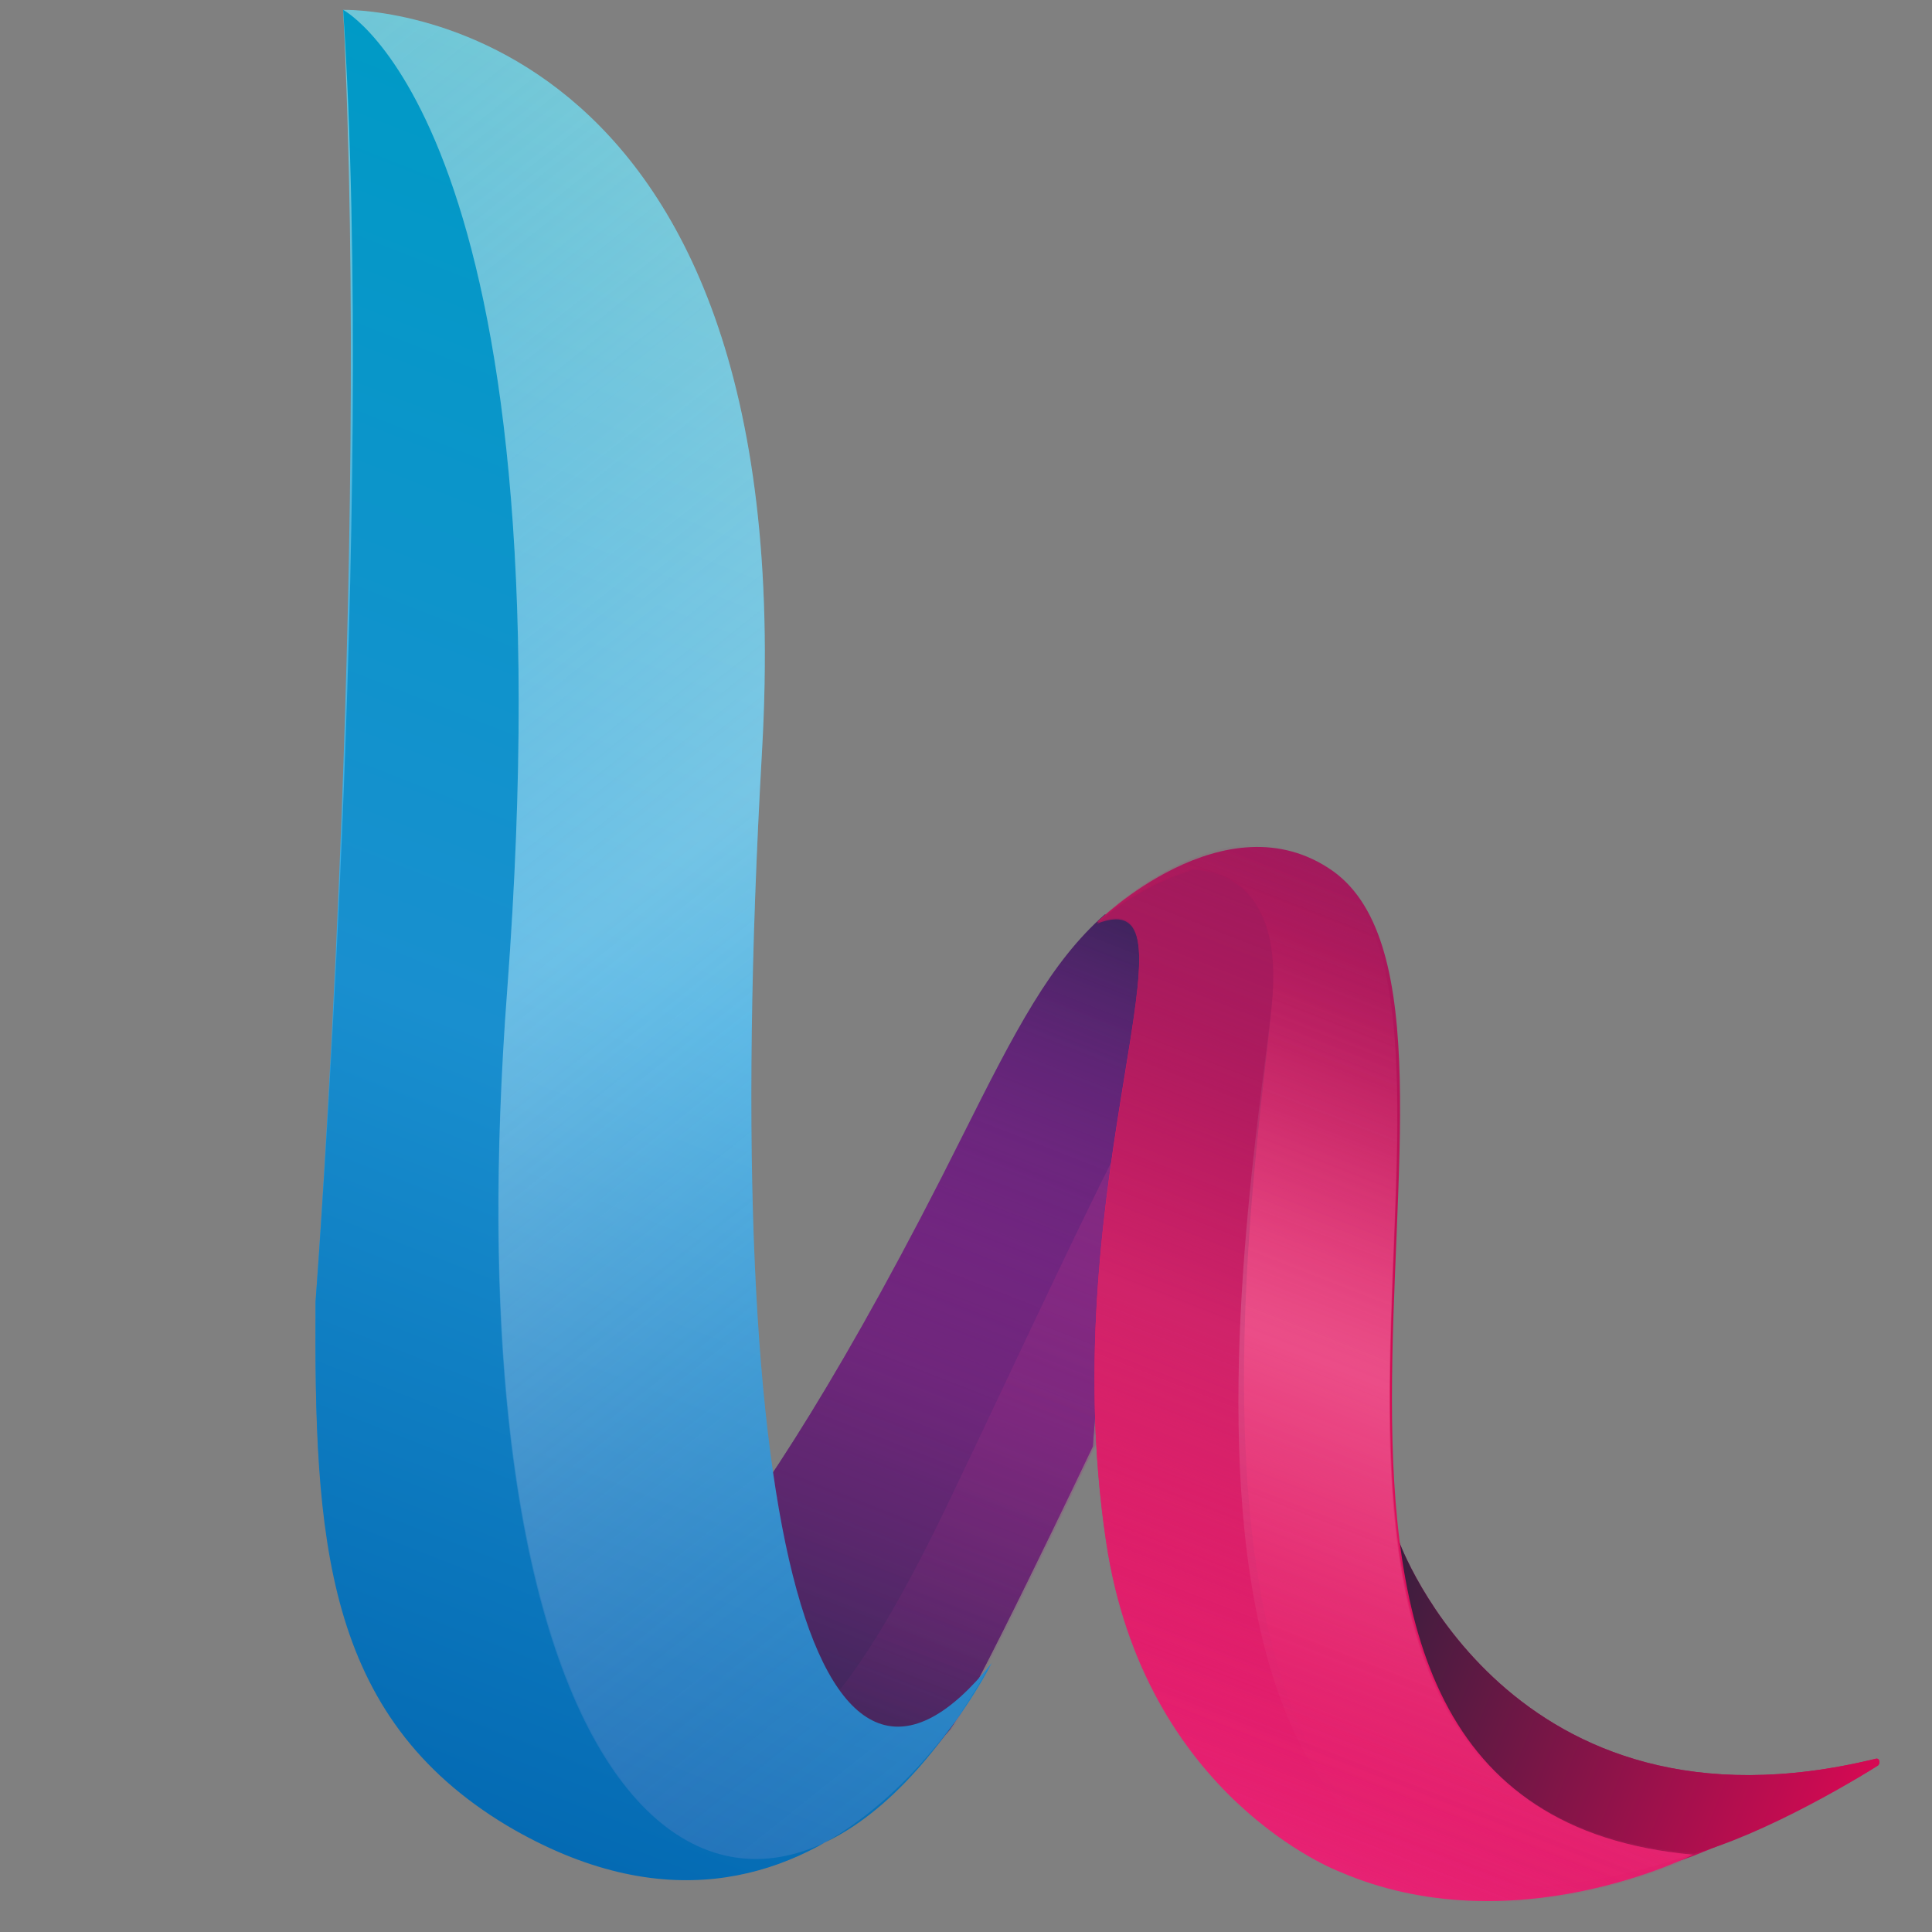
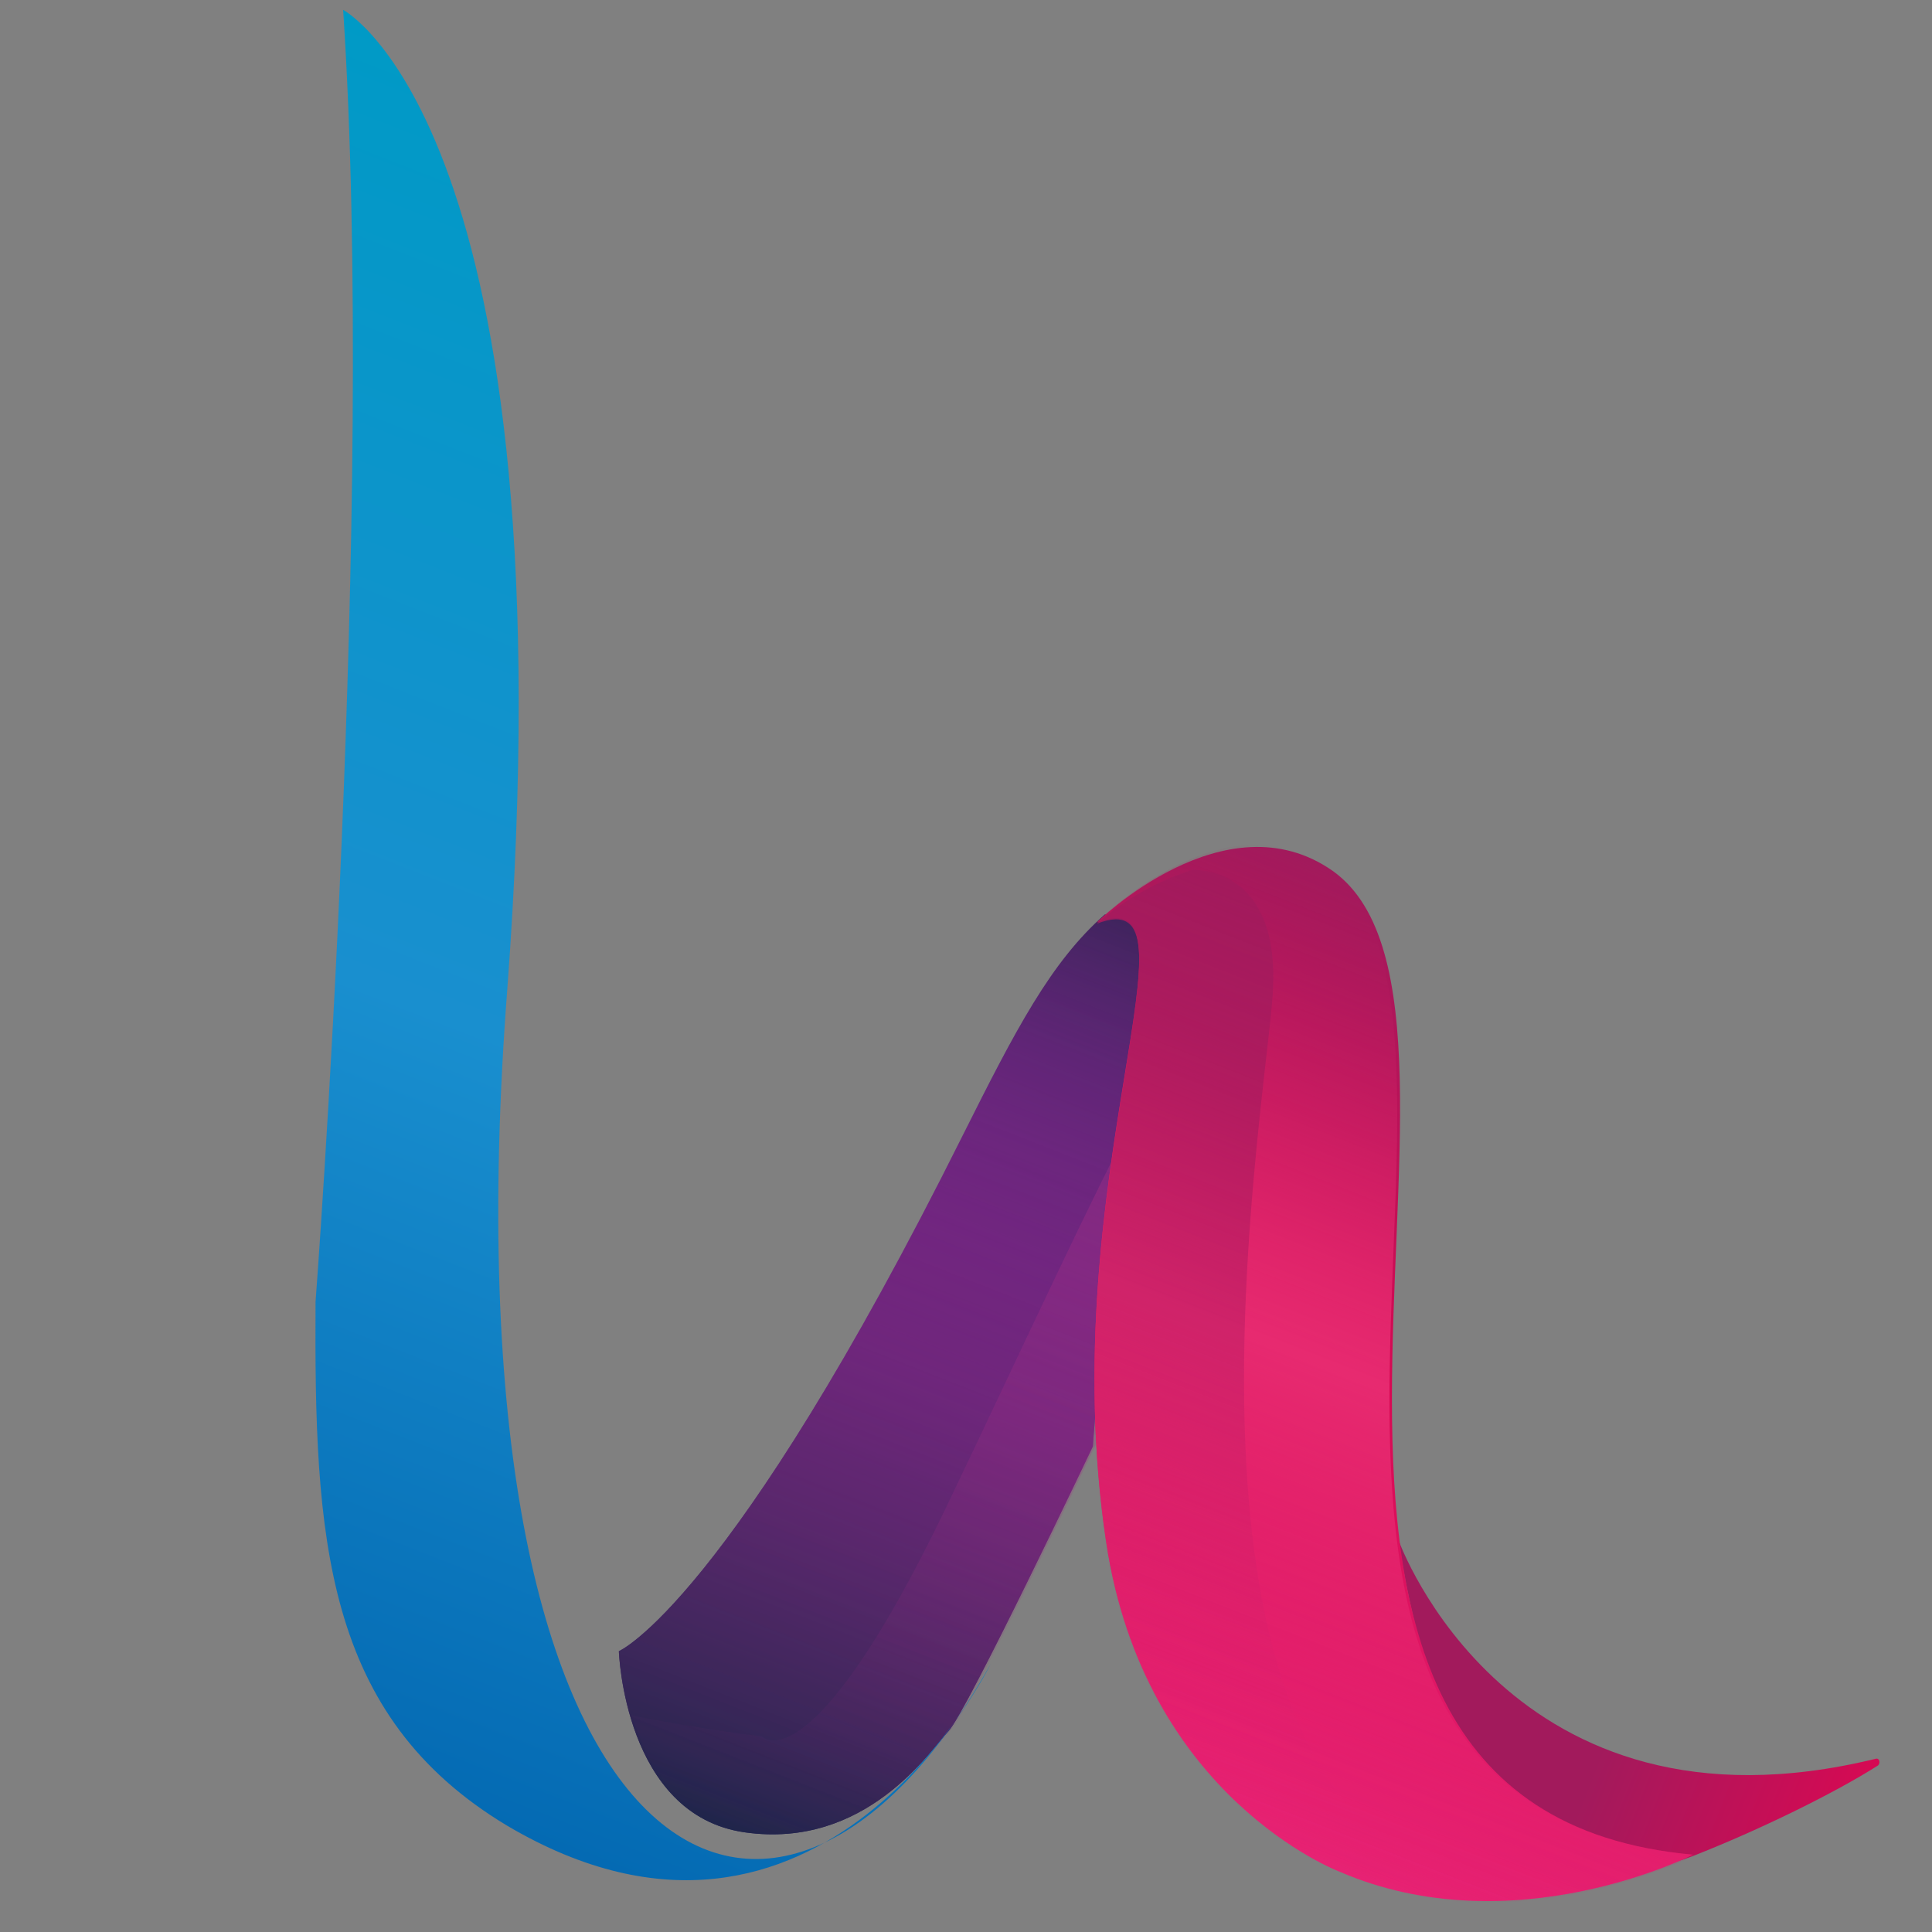
<svg xmlns="http://www.w3.org/2000/svg" width="49" height="49" viewBox="0 0 49 49" fill="none">
  <rect x="0" y="0" width="49" height="49" fill="#808080" stroke="none" />
  <path d="M15.696 41.878C15.696 41.878 18.494 40.679 24.421 28.79C25.753 26.126 26.653 24.394 28.018 23.195C28.018 23.195 30.316 23.029 29.217 26.759C28.118 30.488 27.718 36.683 27.718 36.683C27.718 36.683 24.521 43.41 24.055 43.909C23.589 44.409 21.957 46.906 18.893 46.473C15.829 46.04 15.696 41.878 15.696 41.878Z" fill="url(#paint0_linear_6540_21855)" />
  <path d="M15.696 41.878C15.696 41.878 18.494 40.679 24.421 28.79C25.753 26.159 26.653 24.394 28.018 23.195C28.018 23.195 30.316 23.029 29.217 26.759C28.118 30.488 27.718 36.683 27.718 36.683C27.718 36.683 24.521 43.41 24.055 43.909C23.589 44.409 21.957 46.906 18.893 46.473C15.829 46.04 15.696 41.878 15.696 41.878Z" fill="url(#paint1_linear_6540_21855)" />
  <path opacity="0.43" d="M23.988 38.247C20.558 45.374 19.326 44.042 19.326 44.042C19.326 44.042 17.694 43.842 16.029 43.509C16.396 44.708 17.195 46.173 18.96 46.44C22.024 46.872 23.655 44.375 24.122 43.875C24.588 43.376 27.785 36.649 27.785 36.649C27.785 36.649 28.084 31.687 28.95 27.99C27.618 30.488 25.92 34.218 23.988 38.247Z" fill="url(#paint2_linear_6540_21855)" />
-   <path d="M8.703 0.25C8.703 0.25 20.425 -0.083 19.326 19.066C18.161 39.613 20.891 47.506 25.154 42.177C25.154 42.177 20.858 51.002 12.899 46.273C8.203 43.509 7.97 38.747 8.003 33.019C8.003 33.019 9.402 14.304 8.703 0.25Z" fill="url(#paint3_linear_6540_21855)" />
  <path d="M35.477 39.08C35.477 39.08 38.275 46.873 47.566 44.608C47.666 44.575 47.699 44.708 47.633 44.775C46.534 45.474 44.636 46.407 42.937 47.073C37.842 49.004 35.977 42.61 35.477 39.08Z" fill="url(#paint4_linear_6540_21855)" />
-   <path d="M35.477 39.08C35.477 39.08 38.275 46.873 47.566 44.608C47.666 44.575 47.699 44.708 47.633 44.775C46.534 45.474 43.87 46.973 42.204 47.172C36.776 47.805 35.977 42.61 35.477 39.08Z" fill="url(#paint5_linear_6540_21855)" />
  <path d="M33.812 22.096C31.081 20.165 27.818 23.395 27.818 23.395C30.715 22.263 26.685 29.889 28.051 39.08C29.017 45.607 33.978 47.472 33.978 47.472C38.374 49.37 42.937 47.039 42.937 47.039C29.716 45.84 38.841 25.726 33.812 22.096Z" fill="url(#paint6_linear_6540_21855)" />
  <path d="M33.812 22.096C31.114 20.031 27.818 23.395 27.818 23.395C30.715 22.263 26.685 29.889 28.051 39.08C29.017 45.607 33.978 47.472 33.978 47.472C38.374 49.37 42.937 47.039 42.937 47.039C29.716 45.84 38.674 26.292 33.812 22.096Z" fill="url(#paint7_linear_6540_21855)" />
  <path d="M12.866 25.093C14.497 3.28 8.703 0.25 8.703 0.25C9.535 12.838 8.003 33.019 8.003 33.019C7.97 38.98 8.203 43.509 12.866 46.306C20.825 51.002 25.121 42.21 25.121 42.21C19.626 52.034 11.134 47.639 12.866 25.093Z" fill="url(#paint8_linear_6540_21855)" />
  <path d="M32.28 25.193C32.48 22.062 30.448 22.062 30.249 22.062C28.75 22.529 27.818 23.428 27.818 23.428C30.715 22.296 26.685 29.922 28.051 39.113C29.017 45.64 33.978 47.505 33.978 47.505C38.374 49.403 42.937 47.072 42.937 47.072C27.718 52.534 32.08 28.59 32.28 25.193Z" fill="url(#paint9_linear_6540_21855)" />
-   <path opacity="0.17" d="M27.817 23.395C27.817 23.395 28.75 22.496 30.248 22.029C30.448 22.029 32.48 22.029 32.28 25.16C32.08 28.557 27.185 52.501 42.97 47.006C29.749 45.84 38.674 26.292 33.812 22.096C31.114 20.031 27.817 23.395 27.817 23.395Z" fill="url(#paint10_linear_6540_21855)" />
-   <path opacity="0.25" d="M8.702 0.25C8.702 0.25 14.497 3.281 12.865 25.093C11.566 42.344 16.228 48.971 20.957 46.706C22.389 45.874 23.488 44.675 24.188 43.709C24.52 43.243 24.853 42.71 25.153 42.177C20.891 47.472 18.16 39.613 19.325 19.066C20.424 -0.083 8.702 0.25 8.702 0.25Z" fill="url(#paint11_linear_6540_21855)" />
  <defs>
    <linearGradient id="paint0_linear_6540_21855" x1="18.897" y1="46.53" x2="28.103" y2="23.073" gradientUnits="userSpaceOnUse">
      <stop stop-color="#2A255C" />
      <stop offset="0.5" stop-color="#672783" />
      <stop offset="0.647" stop-color="#652782" />
      <stop offset="0.755" stop-color="#60277D" />
      <stop offset="0.85" stop-color="#562674" />
      <stop offset="0.937" stop-color="#4A2568" />
      <stop offset="1" stop-color="#3F245D" />
    </linearGradient>
    <linearGradient id="paint1_linear_6540_21855" x1="18.897" y1="46.53" x2="28.103" y2="23.073" gradientUnits="userSpaceOnUse">
      <stop stop-color="#20254B" />
      <stop offset="0.129" stop-color="#3C2758" stop-opacity="0.871" />
      <stop offset="0.295" stop-color="#5A2867" stop-opacity="0.705" />
      <stop offset="0.466" stop-color="#732673" stop-opacity="0.534" />
      <stop offset="0.638" stop-color="#86237B" stop-opacity="0.362" />
      <stop offset="0.814" stop-color="#922180" stop-opacity="0.186" />
      <stop offset="1" stop-color="#952081" stop-opacity="0" />
    </linearGradient>
    <linearGradient id="paint2_linear_6540_21855" x1="19.307" y1="46.69" x2="26.945" y2="27.226" gradientUnits="userSpaceOnUse">
      <stop stop-color="#952081" stop-opacity="0" />
      <stop offset="0.013" stop-color="#962081" stop-opacity="0.013" />
      <stop offset="0.228" stop-color="#A02985" stop-opacity="0.228" />
      <stop offset="0.498" stop-color="#A52E86" stop-opacity="0.498" />
      <stop offset="1" stop-color="#A72F87" />
    </linearGradient>
    <linearGradient id="paint3_linear_6540_21855" x1="7.797" y1="44.474" x2="23.144" y2="5.369" gradientUnits="userSpaceOnUse">
      <stop stop-color="#2271B8" />
      <stop offset="0.5" stop-color="#3AABE2" />
      <stop offset="1" stop-color="#71C7D7" />
    </linearGradient>
    <linearGradient id="paint4_linear_6540_21855" x1="46.89" y1="46.742" x2="34.409" y2="41.843" gradientUnits="userSpaceOnUse">
      <stop stop-color="#D70953" />
      <stop offset="0.5" stop-color="#A21A5C" />
      <stop offset="1" stop-color="#A21A5C" />
    </linearGradient>
    <linearGradient id="paint5_linear_6540_21855" x1="46.915" y1="46.678" x2="34.434" y2="41.78" gradientUnits="userSpaceOnUse">
      <stop stop-color="#D70953" />
      <stop offset="0.995" stop-color="#3A1E3E" />
    </linearGradient>
    <linearGradient id="paint6_linear_6540_21855" x1="31.034" y1="46.317" x2="39.672" y2="24.306" gradientUnits="userSpaceOnUse">
      <stop stop-color="#E72273" />
      <stop offset="0.5" stop-color="#D70953" />
      <stop offset="1" stop-color="#A21A5C" />
    </linearGradient>
    <linearGradient id="paint7_linear_6540_21855" x1="31.034" y1="46.317" x2="39.684" y2="24.275" gradientUnits="userSpaceOnUse">
      <stop stop-color="#E72273" stop-opacity="0" />
      <stop offset="0.221" stop-color="#E72871" stop-opacity="0.442" />
      <stop offset="0.5" stop-color="#E72A70" />
      <stop offset="0.601" stop-color="#E42A6F" stop-opacity="0.797" />
      <stop offset="0.707" stop-color="#DB276C" stop-opacity="0.586" />
      <stop offset="0.815" stop-color="#CB2367" stop-opacity="0.369" />
      <stop offset="0.924" stop-color="#B51E61" stop-opacity="0.151" />
      <stop offset="1" stop-color="#A21A5C" stop-opacity="0" />
    </linearGradient>
    <linearGradient id="paint8_linear_6540_21855" x1="7.797" y1="44.474" x2="22.955" y2="5.851" gradientUnits="userSpaceOnUse">
      <stop stop-color="#046AB3" />
      <stop offset="0.451" stop-color="#198FCF" />
      <stop offset="1" stop-color="#009AC6" />
    </linearGradient>
    <linearGradient id="paint9_linear_6540_21855" x1="31.034" y1="46.317" x2="39.231" y2="25.43" gradientUnits="userSpaceOnUse">
      <stop stop-color="#E72273" stop-opacity="0" />
      <stop offset="0.258" stop-color="#CF1F6A" stop-opacity="0.258" />
      <stop offset="0.566" stop-color="#B71C62" stop-opacity="0.566" />
      <stop offset="0.824" stop-color="#A81B5E" stop-opacity="0.824" />
      <stop offset="1" stop-color="#A21A5C" />
    </linearGradient>
    <linearGradient id="paint10_linear_6540_21855" x1="31.363" y1="45.478" x2="39.684" y2="24.275" gradientUnits="userSpaceOnUse">
      <stop stop-color="#E72273" stop-opacity="0" />
      <stop offset="0.018" stop-color="#E93E7D" stop-opacity="0.036" />
      <stop offset="0.069" stop-color="#EE779C" stop-opacity="0.137" />
      <stop offset="0.121" stop-color="#F3A1B8" stop-opacity="0.243" />
      <stop offset="0.176" stop-color="#F7C1D0" stop-opacity="0.351" />
      <stop offset="0.232" stop-color="#FAD9E2" stop-opacity="0.463" />
      <stop offset="0.29" stop-color="#FDEAF0" stop-opacity="0.58" />
      <stop offset="0.351" stop-color="#FEF6F9" stop-opacity="0.703" />
      <stop offset="0.418" stop-color="#FFFDFE" stop-opacity="0.836" />
      <stop offset="0.5" stop-color="white" />
      <stop offset="0.56" stop-color="#FDFCFC" stop-opacity="0.881" />
      <stop offset="0.622" stop-color="#F8F1F4" stop-opacity="0.756" />
      <stop offset="0.686" stop-color="#EFDFE6" stop-opacity="0.629" />
      <stop offset="0.75" stop-color="#E4C5D1" stop-opacity="0.499" />
      <stop offset="0.816" stop-color="#D5A4B6" stop-opacity="0.369" />
      <stop offset="0.881" stop-color="#C47B96" stop-opacity="0.237" />
      <stop offset="0.947" stop-color="#B24A74" stop-opacity="0.107" />
      <stop offset="1" stop-color="#A21A5C" stop-opacity="0" />
    </linearGradient>
    <linearGradient id="paint11_linear_6540_21855" x1="28.677" y1="40.686" x2="1.204" y2="6.237" gradientUnits="userSpaceOnUse">
      <stop stop-color="#2271B8" stop-opacity="0" />
      <stop offset="0.01" stop-color="#2D75BA" stop-opacity="0.019" />
      <stop offset="0.111" stop-color="#799ACE" stop-opacity="0.222" />
      <stop offset="0.207" stop-color="#ADBCDD" stop-opacity="0.415" />
      <stop offset="0.297" stop-color="#D1D8E9" stop-opacity="0.595" />
      <stop offset="0.379" stop-color="#EBEDF0" stop-opacity="0.758" />
      <stop offset="0.449" stop-color="#FBFAF4" stop-opacity="0.898" />
      <stop offset="0.5" stop-color="#FFFEF5" />
      <stop offset="0.613" stop-color="#FEFDF5" stop-opacity="0.774" />
      <stop offset="0.696" stop-color="#F6FAF3" stop-opacity="0.609" />
      <stop offset="0.769" stop-color="#E9F4F0" stop-opacity="0.463" />
      <stop offset="0.836" stop-color="#D6ECEB" stop-opacity="0.328" />
      <stop offset="0.899" stop-color="#BBE1E5" stop-opacity="0.201" />
      <stop offset="0.959" stop-color="#96D3DE" stop-opacity="0.082" />
      <stop offset="1" stop-color="#71C7D7" stop-opacity="0" />
    </linearGradient>
  </defs>
</svg>